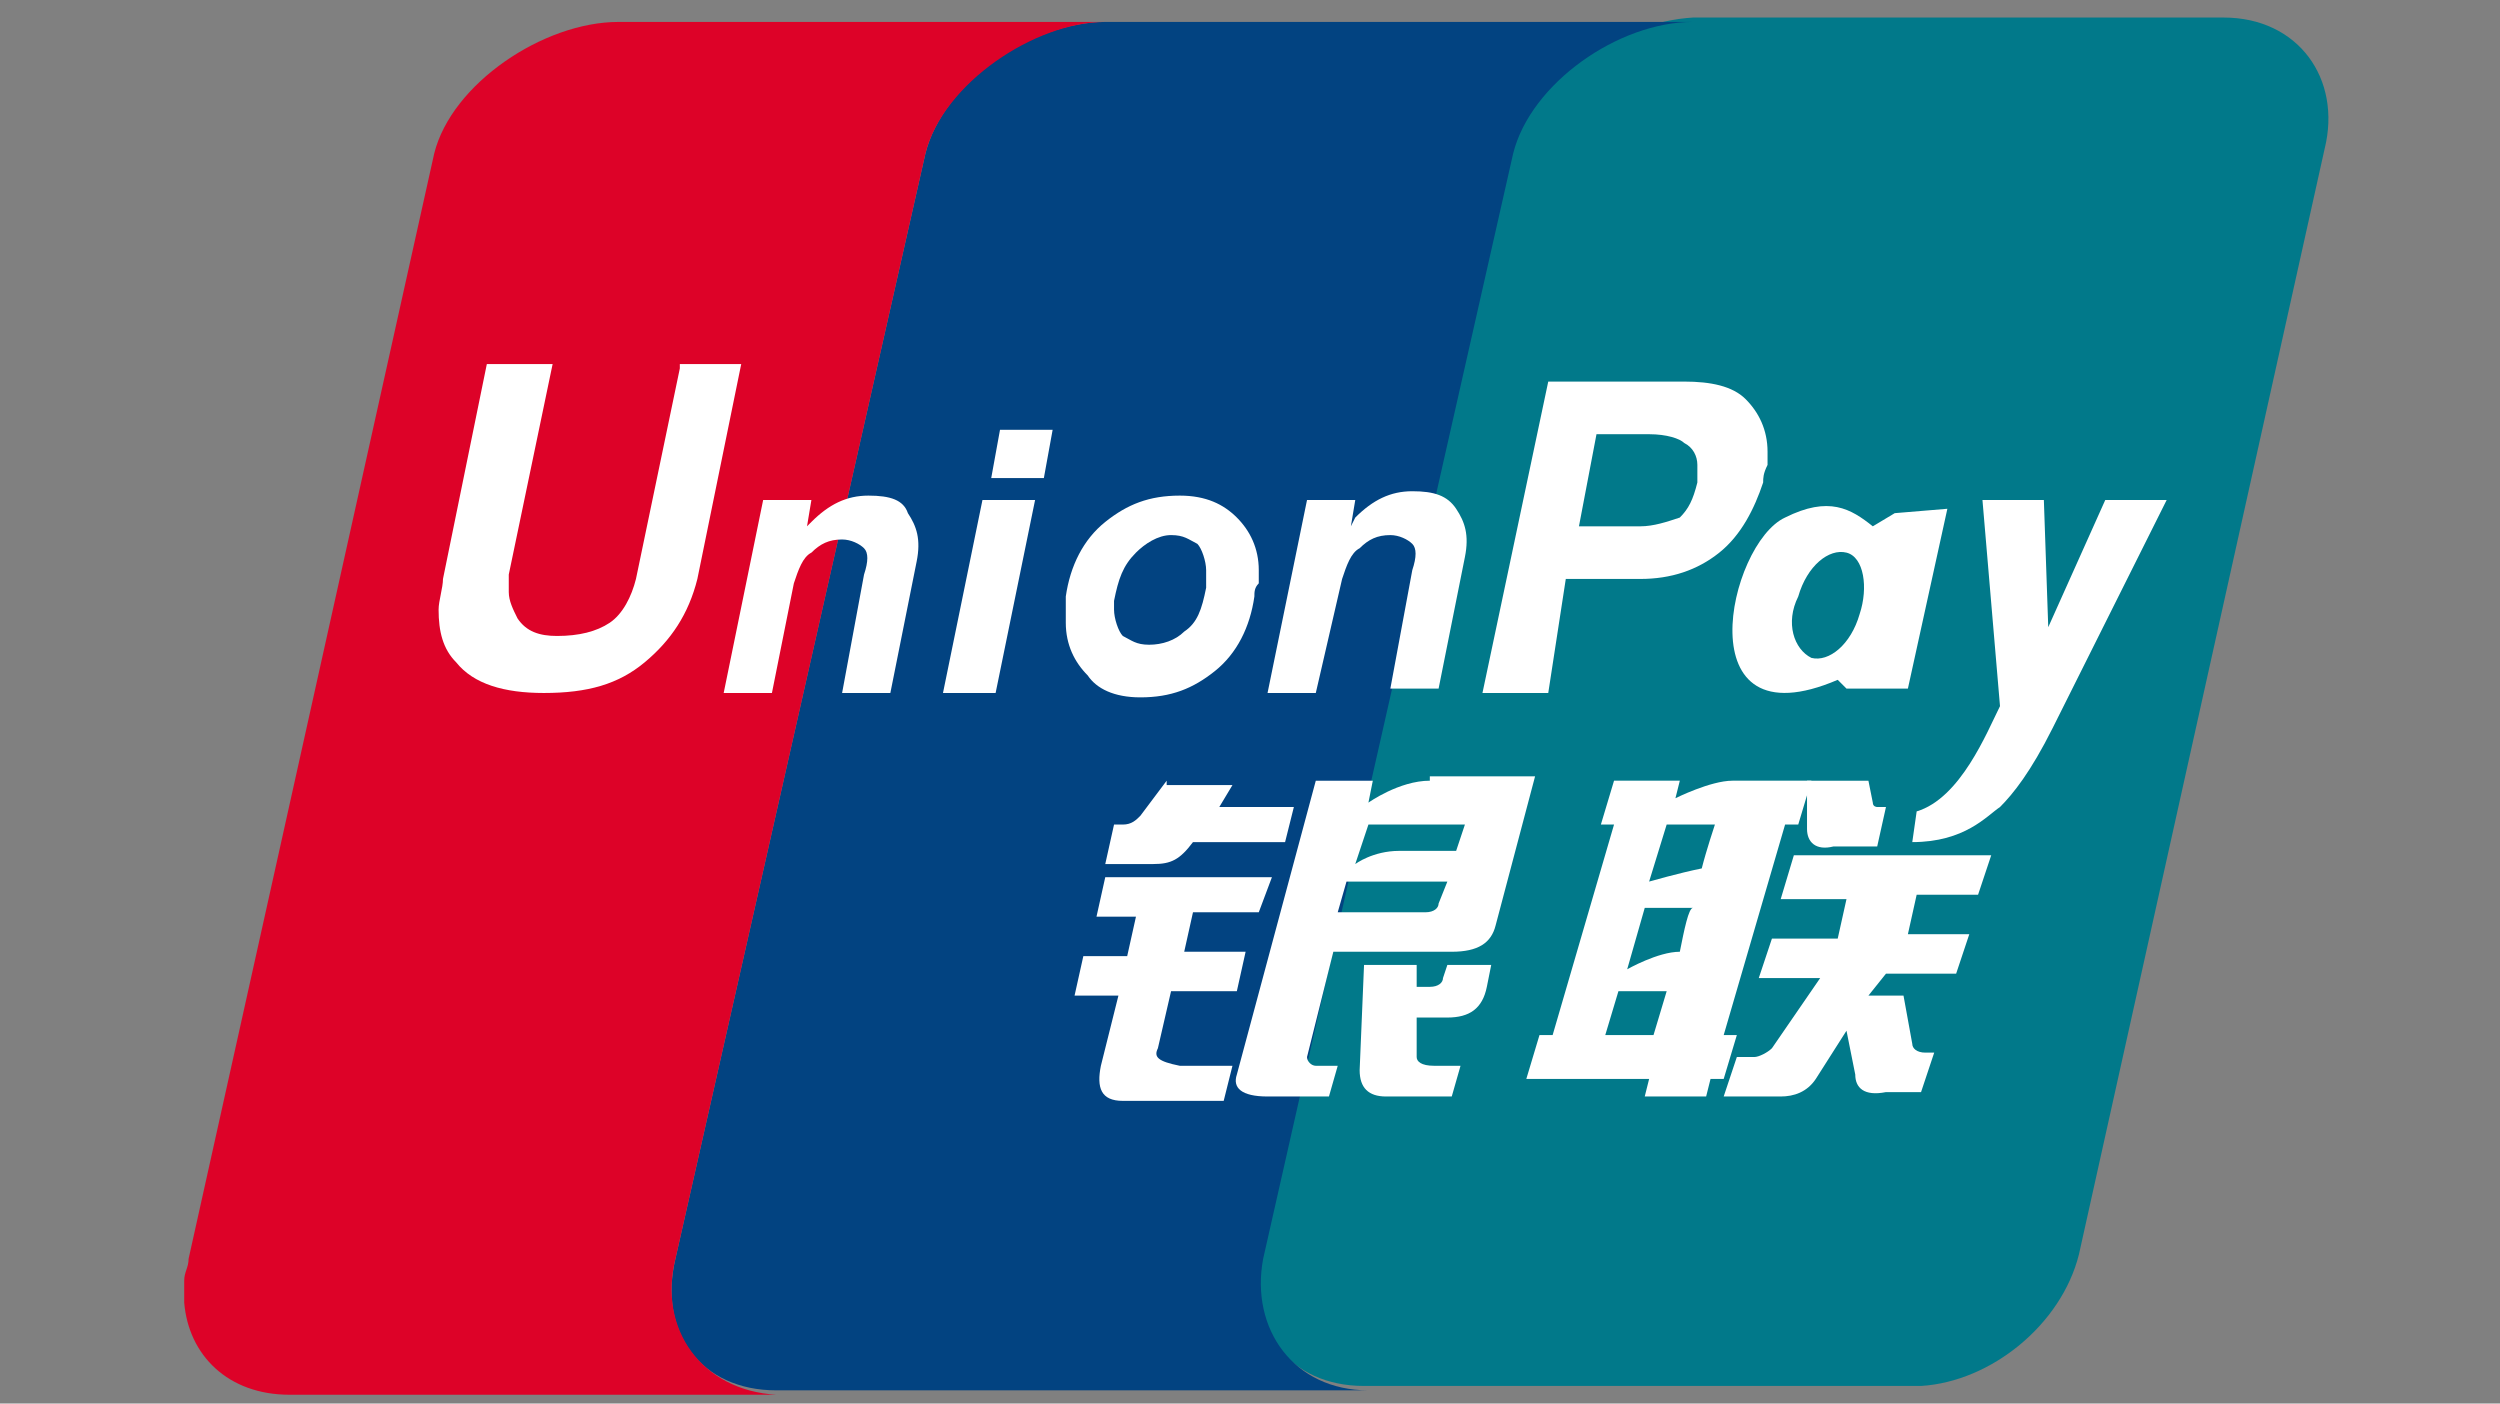
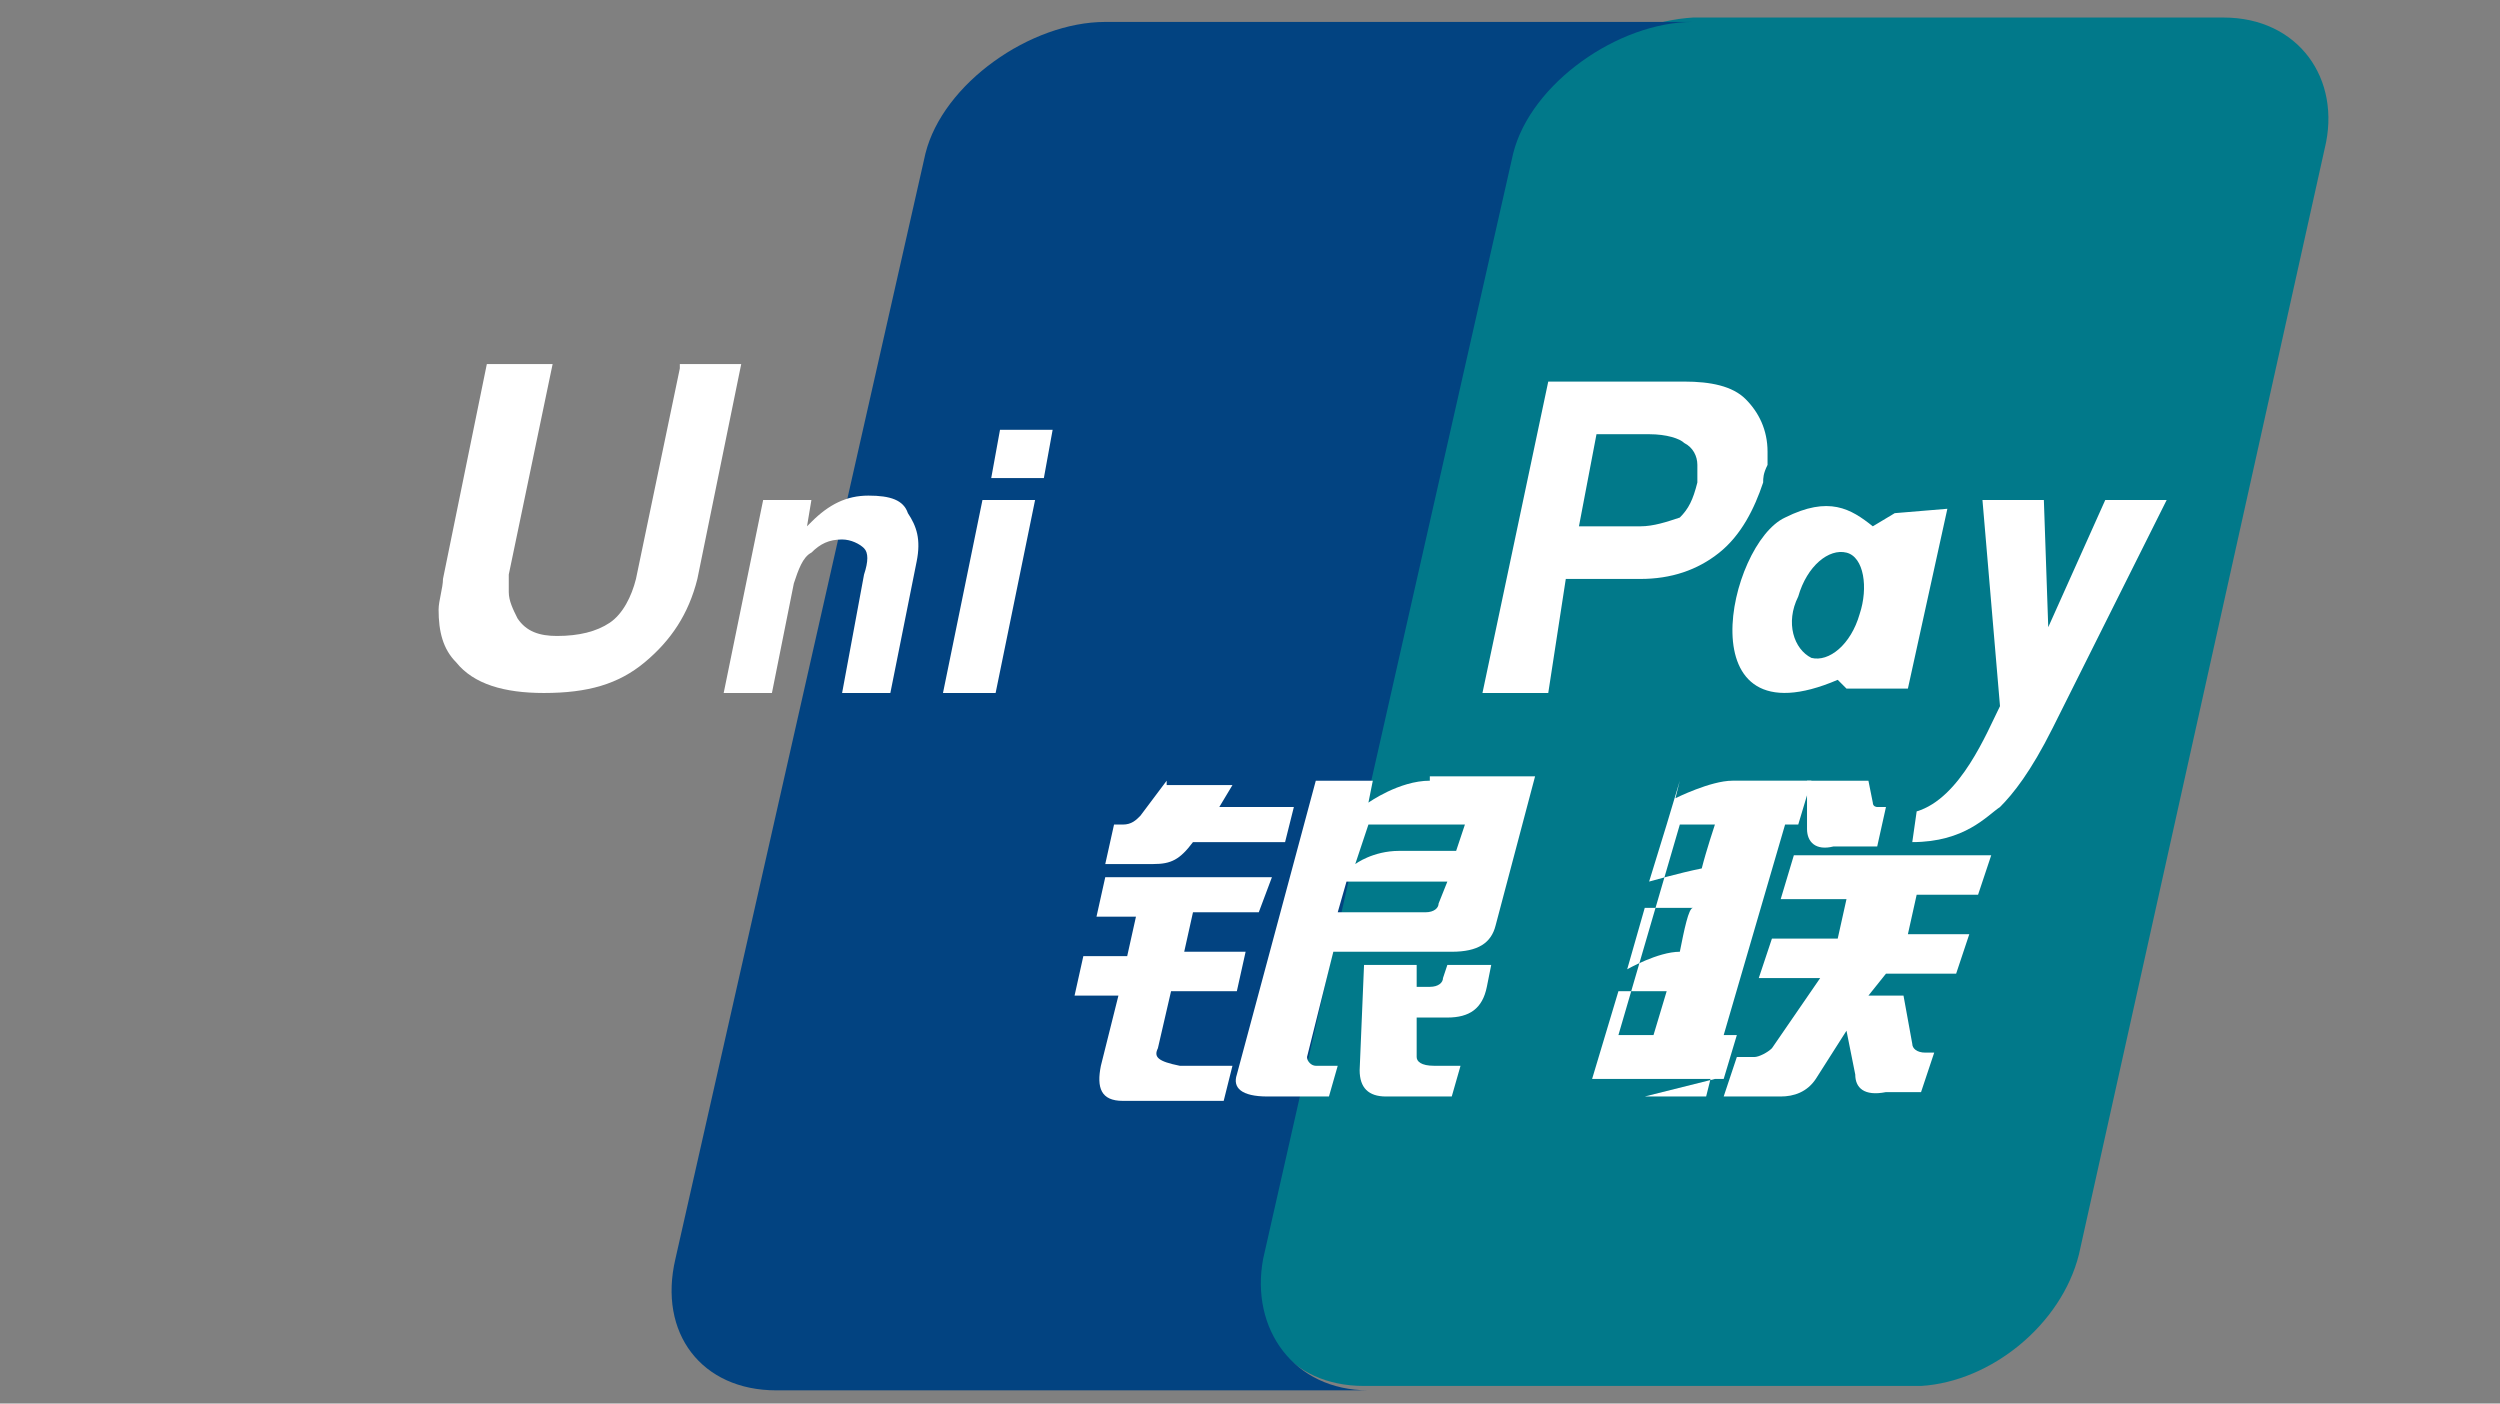
<svg xmlns="http://www.w3.org/2000/svg" version="1.1" id="Layer_1" x="0px" y="0px" viewBox="0 0 57 32" style="enable-background:new 0 0 57 32;" xml:space="preserve">
  <rect x="0" y="0" width="57" height="32" fill="#808080" stroke="none" />
  <style type="text/css">
	.st0{fill:#01798A;}
	.st1{fill:#024381;}
	.st2{fill:#DD0228;}
	.st3{fill:none;}
	.st4{fill:#FFFFFF;}
</style>
  <path class="st0" d="M50.7,0.4l-12.1,0h0c0,0,0,0,0,0c-1.7,0.1-3.7,1.4-4.1,3l-5.7,25.2c-0.4,1.7,0.6,3,2.3,3h12.7  c1.6-0.1,3.2-1.4,3.6-3L53,3.4C53.4,1.8,52.4,0.4,50.7,0.4" />
  <path class="st1" d="M28.8,28.7l5.7-25.2c0.4-1.6,2.4-3,4.1-3l-4.8,0l-8.6,0c-1.7,0-3.7,1.4-4.1,3l-5.7,25.2c-0.4,1.7,0.6,3,2.3,3  h13.5C29.5,31.7,28.5,30.3,28.8,28.7" />
-   <path class="st2" d="M15.4,28.7l5.7-25.2c0.4-1.6,2.5-3,4.1-3l-11.1,0c-1.7,0-3.8,1.4-4.2,3L4.3,28.7c0,0.2-0.1,0.3-0.1,0.5v0.5  c0.1,1.2,1,2.1,2.4,2.1h11.1C16,31.7,15,30.3,15.4,28.7" />
  <g>
    <path class="st3" d="M30.9,19.6c0,0,0.4-0.3,1-0.3c0.6,0,1.3,0,1.3,0l0.2-0.6h-2.2L30.9,19.6z" />
    <path class="st3" d="M26.2,14.9c0.3,0,0.6-0.1,0.8-0.3h0c0.2-0.2,0.4-0.6,0.5-1c0-0.1,0-0.1,0-0.2c0-0.1,0-0.1,0-0.2   c0-0.3-0.1-0.5-0.2-0.6c-0.1-0.1-0.3-0.2-0.6-0.2c-0.3,0-0.6,0.1-0.8,0.4c-0.2,0.2-0.4,0.6-0.5,1.1c0,0.1,0,0.1,0,0.2   c0,0.1,0,0.1,0,0.2c0,0.3,0.1,0.5,0.2,0.6C25.7,14.8,25.9,14.9,26.2,14.9z" />
-     <polygon class="st3" points="36.6,23.6 37.7,23.6 38,22.6 36.9,22.6  " />
    <path class="st3" d="M38.2,11.7c0.2-0.2,0.3-0.4,0.4-0.8c0-0.1,0-0.1,0-0.2c0-0.1,0-0.1,0-0.2c0-0.3-0.1-0.4-0.3-0.5   c-0.2-0.1-0.5-0.2-0.8-0.2h-1.2L36,12h1.4C37.7,12,38,11.9,38.2,11.7z" />
    <path class="st3" d="M41.3,15c0.4,0.1,0.9-0.3,1.1-1c0.2-0.7,0.1-1.3-0.3-1.4c-0.4-0.1-0.9,0.3-1.1,1C40.7,14.2,40.9,14.8,41.3,15z   " />
    <path class="st3" d="M30.6,20.8h2c0.2,0,0.2,0,0.3-0.2l0.1-0.5h-2.2L30.6,20.8z" />
-     <path class="st3" d="M37.6,20.1c0,0,0.6-0.2,1.2-0.3c0.1-0.5,0.3-1,0.3-1H38L37.6,20.1z" />
    <path class="st3" d="M37.4,20.7l-0.4,1.4c0,0,0.7-0.3,1.2-0.4c0.1-0.5,0.3-1,0.3-1L37.4,20.7L37.4,20.7z" />
    <polygon class="st4" points="22.6,10.9 23.8,10.9 24,9.8 22.8,9.8  " />
    <path class="st4" d="M15.5,8.4l-1,4.8c-0.1,0.4-0.3,0.8-0.6,1c-0.3,0.2-0.7,0.3-1.2,0.3c-0.4,0-0.7-0.1-0.9-0.4   c-0.1-0.2-0.2-0.4-0.2-0.6c0-0.1,0-0.2,0-0.4l1-4.8h-1.5l-1,4.9c0,0.2-0.1,0.5-0.1,0.7c0,0.5,0.1,0.9,0.4,1.2   c0.4,0.5,1.1,0.7,2,0.7c1,0,1.7-0.2,2.3-0.7c0.6-0.5,1-1.1,1.2-1.9l1-4.9H15.5z" />
    <path class="st4" d="M26.6,17.8L26,18.6c-0.1,0.1-0.2,0.2-0.4,0.2h-0.2l-0.2,0.9h1.1c0.4,0,0.6-0.1,0.9-0.5h2.1l0.2-0.8h-1.7   l0.3-0.5H26.6z" />
    <polygon class="st4" points="21.5,15.8 22.7,15.8 23.6,11.4 22.4,11.4  " />
    <path class="st4" d="M32.6,17.8c-0.7,0-1.4,0.5-1.4,0.5l0.1-0.5H30l-1.8,6.7c-0.1,0.3,0.1,0.5,0.7,0.5h1.4l0.2-0.7h-0.5   c-0.1,0-0.2-0.1-0.2-0.2l0.6-2.4h2.7c0.6,0,0.9-0.2,1-0.6l0.9-3.4H32.6z M32.8,20.6c0,0.1-0.1,0.2-0.3,0.2h-2l0.2-0.7H33L32.8,20.6   z M33.2,19.4c0,0-0.7,0-1.3,0c-0.6,0-1,0.3-1,0.3l0.3-0.9h2.2L33.2,19.4z" />
-     <path class="st4" d="M26,15.9c0.7,0,1.2-0.2,1.7-0.6c0.5-0.4,0.8-1,0.9-1.7c0-0.1,0-0.2,0.1-0.3c0-0.1,0-0.2,0-0.3   c0-0.5-0.2-0.9-0.5-1.2c-0.3-0.3-0.7-0.5-1.3-0.5c-0.7,0-1.2,0.2-1.7,0.6c-0.5,0.4-0.8,1-0.9,1.7c0,0.1,0,0.2,0,0.3   c0,0.1,0,0.2,0,0.3c0,0.5,0.2,0.9,0.5,1.2C25,15.7,25.4,15.9,26,15.9z M25.4,13.9c0-0.1,0-0.1,0-0.2c0.1-0.5,0.2-0.8,0.5-1.1   c0.2-0.2,0.5-0.4,0.8-0.4c0.3,0,0.4,0.1,0.6,0.2c0.1,0.1,0.2,0.4,0.2,0.6c0,0.1,0,0.1,0,0.2c0,0.1,0,0.2,0,0.2   c-0.1,0.5-0.2,0.8-0.5,1h0c-0.2,0.2-0.5,0.3-0.8,0.3c-0.3,0-0.4-0.1-0.6-0.2c-0.1-0.1-0.2-0.4-0.2-0.6C25.4,14,25.4,13.9,25.4,13.9   z" />
    <path class="st4" d="M26.4,23.9l0.3-1.3h1.5l0.2-0.9H27l0.2-0.9h1.5L29,20h-3.8L25,20.9h0.9l-0.2,0.9h-1l-0.2,0.9h1l-0.4,1.6   c-0.1,0.5,0,0.8,0.5,0.8h2.3l0.2-0.8h-1.2C26.4,24.2,26.3,24.1,26.4,23.9z" />
    <path class="st4" d="M32.9,22.3c0,0.1-0.1,0.2-0.3,0.2h-0.3l0-0.5h-1.2L31,24.4c0,0.4,0.2,0.6,0.6,0.6h1.5l0.2-0.7h-0.6   c-0.3,0-0.4-0.1-0.4-0.2l0-0.9H33c0.5,0,0.8-0.2,0.9-0.7l0.1-0.5h-1L32.9,22.3z" />
    <path class="st4" d="M42.7,18.3l-0.1-0.5h-1.4l0,1.1c0,0.3,0.2,0.5,0.6,0.4h1l0.2-0.9h-0.2C42.8,18.4,42.7,18.4,42.7,18.3z" />
    <path class="st4" d="M40.6,20.5h1.5l-0.2,0.9h-1.5l-0.3,0.9h1.4l-1.1,1.6c-0.1,0.1-0.3,0.2-0.4,0.2h-0.4L39.3,25h1.3   c0.3,0,0.6-0.1,0.8-0.4l0.7-1.1l0.2,1c0,0.3,0.2,0.5,0.7,0.4h0.8l0.3-0.9h-0.2c-0.2,0-0.3-0.1-0.3-0.2l-0.2-1.1h-0.8l0.4-0.5h1.6   l0.3-0.9h-1.4l0.2-0.9h1.4l0.3-0.9h-4.5L40.6,20.5z" />
    <path class="st4" d="M41.9,15.5l0.2,0.2l1.4,0l0.9-4.1l-1.2,0.1l-0.5,0.3c-0.5-0.4-1-0.7-2-0.2C39.4,12.4,38.4,17,41.9,15.5z    M41,13.6c0.2-0.7,0.7-1.1,1.1-1c0.4,0.1,0.5,0.8,0.3,1.4c-0.2,0.7-0.7,1.1-1.1,1C40.9,14.8,40.7,14.2,41,13.6z" />
    <path class="st4" d="M48,11.4l-1.3,2.9l-0.1-2.9H46l-0.8,0l0.4,4.7c-0.3,0.6-0.9,2.1-1.9,2.4l-0.1,0.7c1.2,0,1.7-0.6,2-0.8   c0.3-0.3,0.7-0.8,1.2-1.8l2.6-5.2H48z" />
-     <path class="st4" d="M39.3,23.6l1.4-4.8h0.3l0.3-1h-1.8c-0.5,0-1.3,0.4-1.3,0.4l0.1-0.4h-1.5l-0.3,1h0.3l-1.4,4.8h-0.3l-0.3,1h2.8   L37.5,25h1.4l0.1-0.4h0.3l0.3-1H39.3z M37.7,23.6h-1.1l0.3-1H38L37.7,23.6z M38.3,21.7c-0.5,0-1.2,0.4-1.2,0.4l0.4-1.4v0h1.1   C38.5,20.7,38.4,21.2,38.3,21.7z M38.8,19.8c-0.5,0.1-1.2,0.3-1.2,0.3l0.4-1.3h1.1C39.1,18.8,38.9,19.4,38.8,19.8z" />
+     <path class="st4" d="M39.3,23.6l1.4-4.8h0.3l0.3-1h-1.8c-0.5,0-1.3,0.4-1.3,0.4l0.1-0.4l-0.3,1h0.3l-1.4,4.8h-0.3l-0.3,1h2.8   L37.5,25h1.4l0.1-0.4h0.3l0.3-1H39.3z M37.7,23.6h-1.1l0.3-1H38L37.7,23.6z M38.3,21.7c-0.5,0-1.2,0.4-1.2,0.4l0.4-1.4v0h1.1   C38.5,20.7,38.4,21.2,38.3,21.7z M38.8,19.8c-0.5,0.1-1.2,0.3-1.2,0.3l0.4-1.3h1.1C39.1,18.8,38.9,19.4,38.8,19.8z" />
    <path class="st4" d="M35.7,13.2h1.7c0.7,0,1.3-0.2,1.8-0.6c0.5-0.4,0.8-1,1-1.6c0-0.1,0-0.2,0.1-0.4c0-0.1,0-0.2,0-0.3v0   c0-0.5-0.2-0.9-0.5-1.2c-0.3-0.3-0.8-0.4-1.4-0.4h-3.1v0l-1.5,7.1h1.5L35.7,13.2z M36.4,9.9h1.2c0.4,0,0.7,0.1,0.8,0.2   c0.2,0.1,0.3,0.3,0.3,0.5c0,0,0,0.1,0,0.2c0,0.1,0,0.1,0,0.2c-0.1,0.4-0.2,0.6-0.4,0.8C38,11.9,37.7,12,37.4,12H36L36.4,9.9z" />
    <path class="st4" d="M19.8,11.3c-0.5,0-0.9,0.2-1.3,0.6L18.4,12l0.1-0.6h-1.1l-0.9,4.4h1.1l0.5-2.5c0.1-0.3,0.2-0.6,0.4-0.7   c0.2-0.2,0.4-0.3,0.7-0.3c0.2,0,0.4,0.1,0.5,0.2c0.1,0.1,0.1,0.3,0,0.6l-0.5,2.7h1.1l0.6-3c0.1-0.5,0-0.8-0.2-1.1   C20.6,11.4,20.3,11.3,19.8,11.3z" />
-     <path class="st4" d="M30.6,13.2c0.1-0.3,0.2-0.6,0.4-0.7c0.2-0.2,0.4-0.3,0.7-0.3c0.2,0,0.4,0.1,0.5,0.2c0.1,0.1,0.1,0.3,0,0.6   l-0.5,2.7h1.1l0.6-3c0.1-0.5,0-0.8-0.2-1.1c-0.2-0.3-0.5-0.4-1-0.4c-0.5,0-0.9,0.2-1.3,0.6L30.8,12l0.1-0.6h-1.1l-0.9,4.4h1.1   L30.6,13.2z" />
  </g>
</svg>